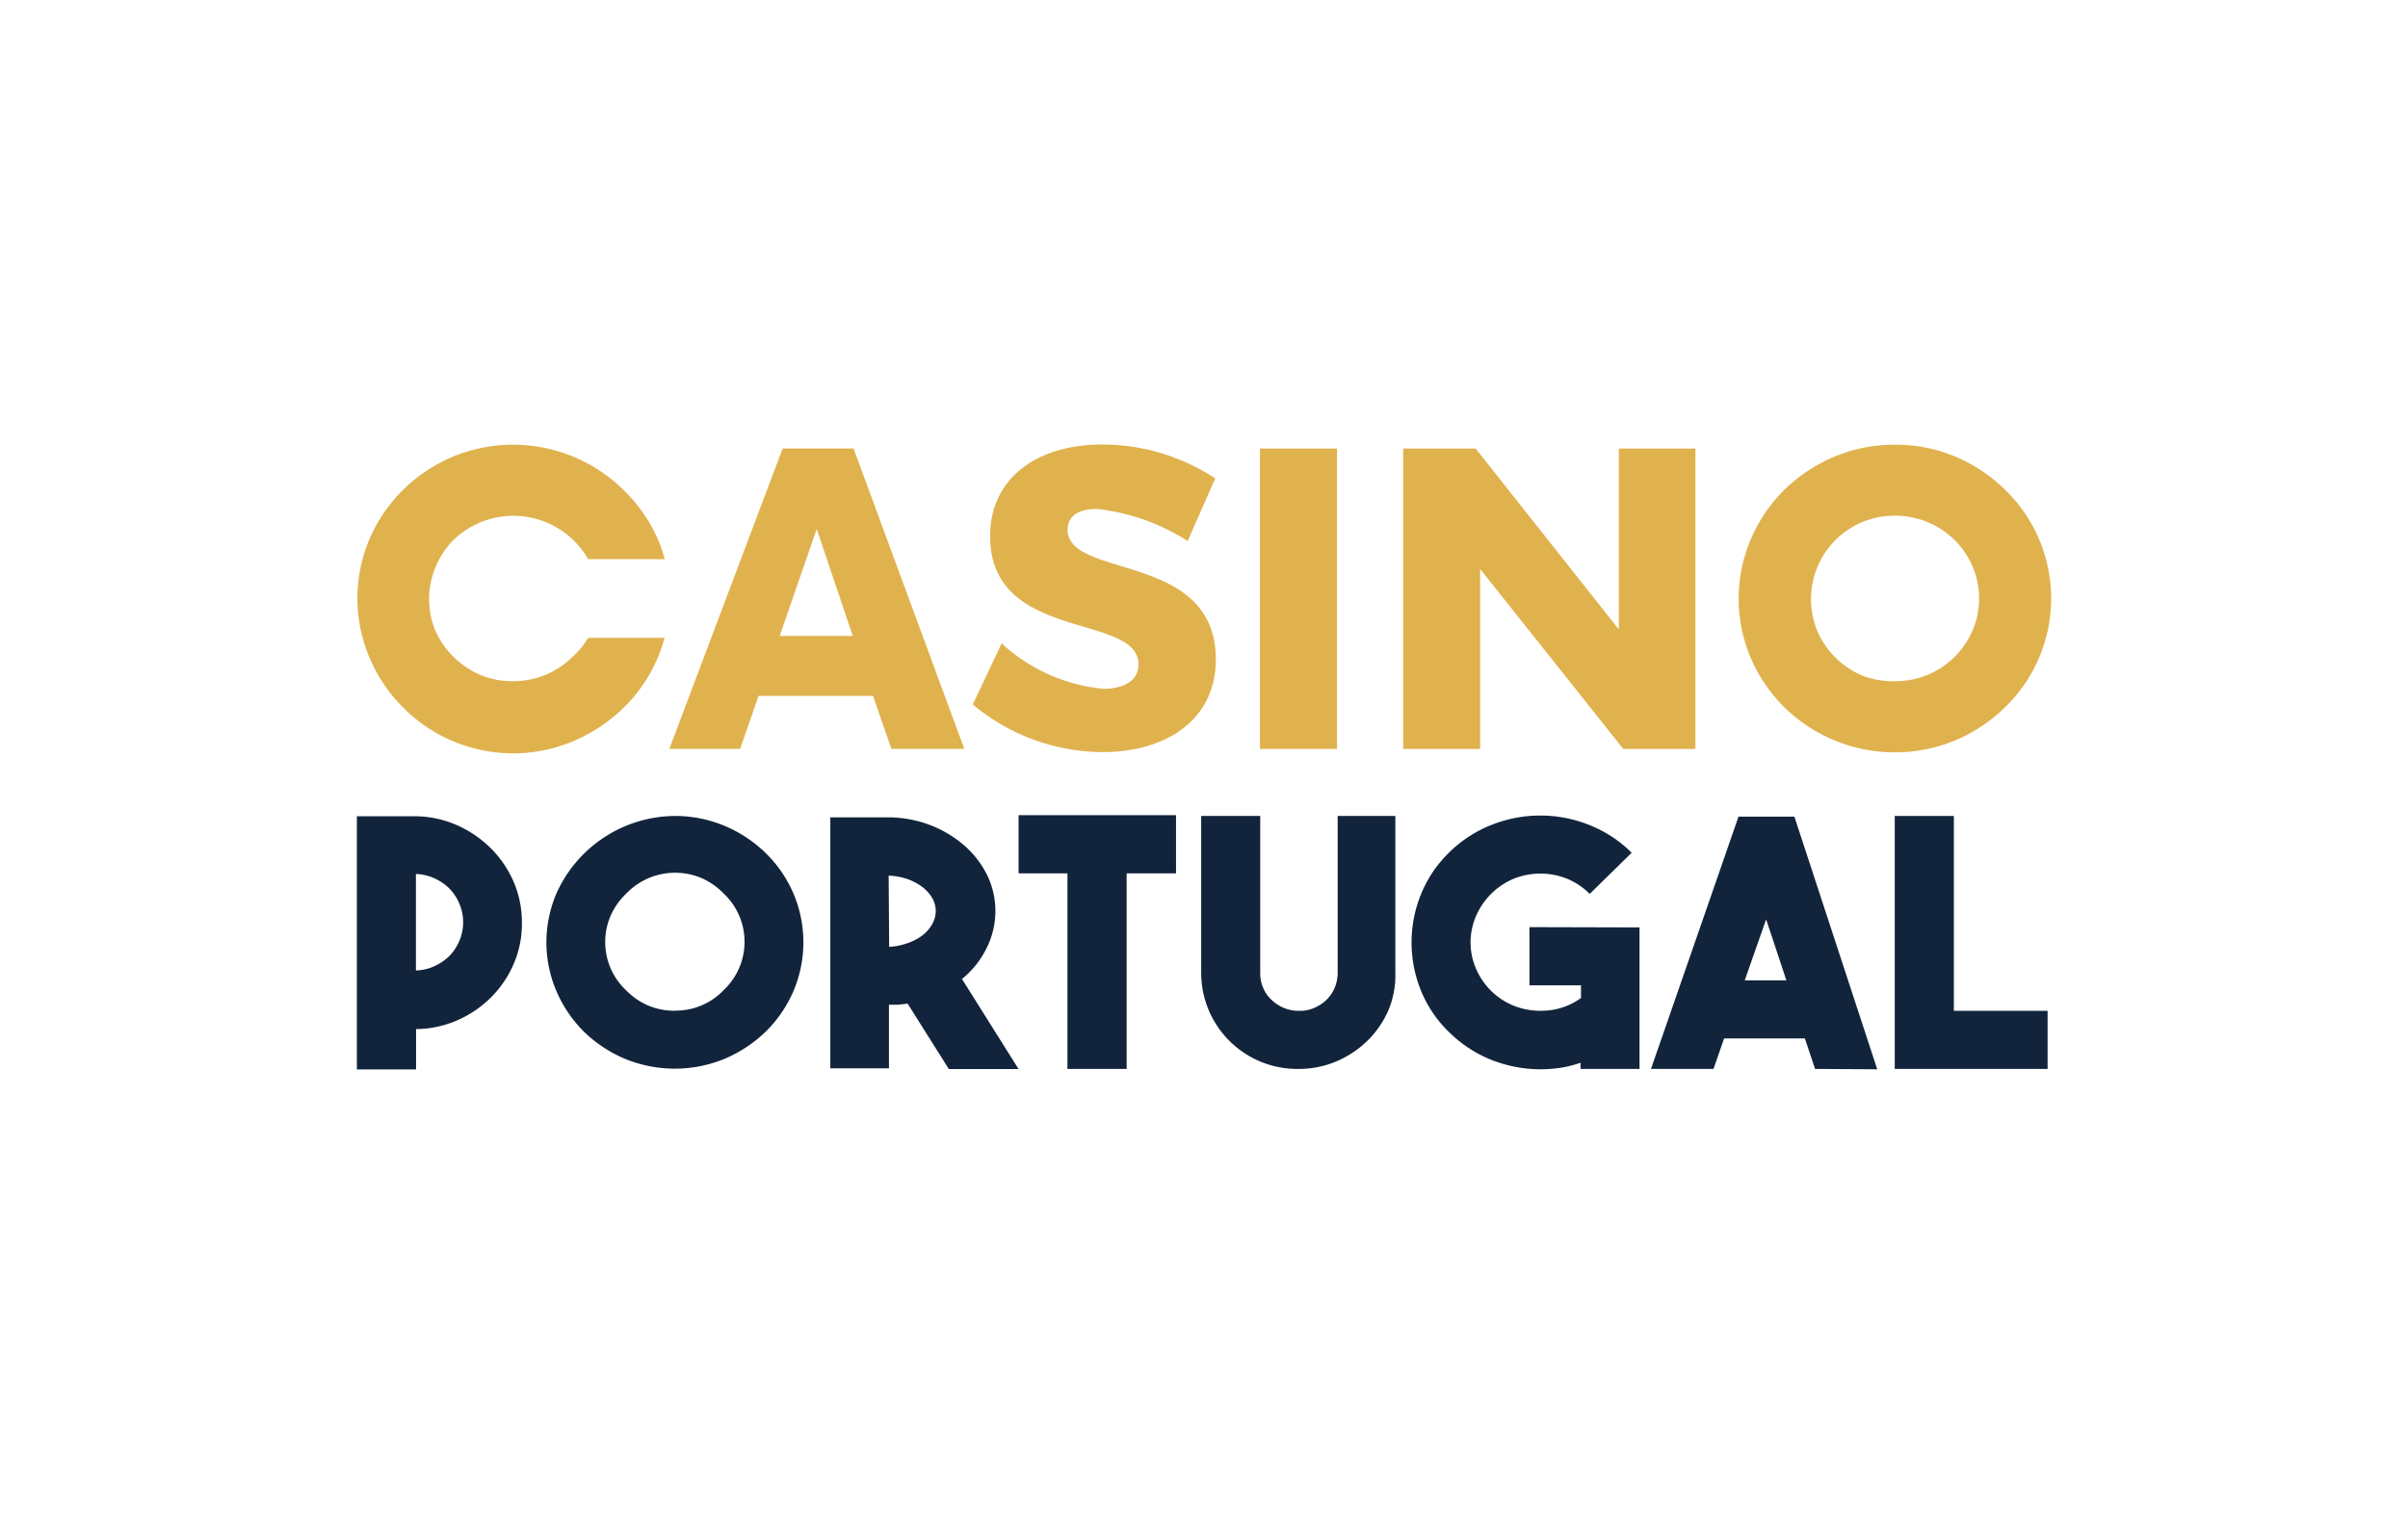
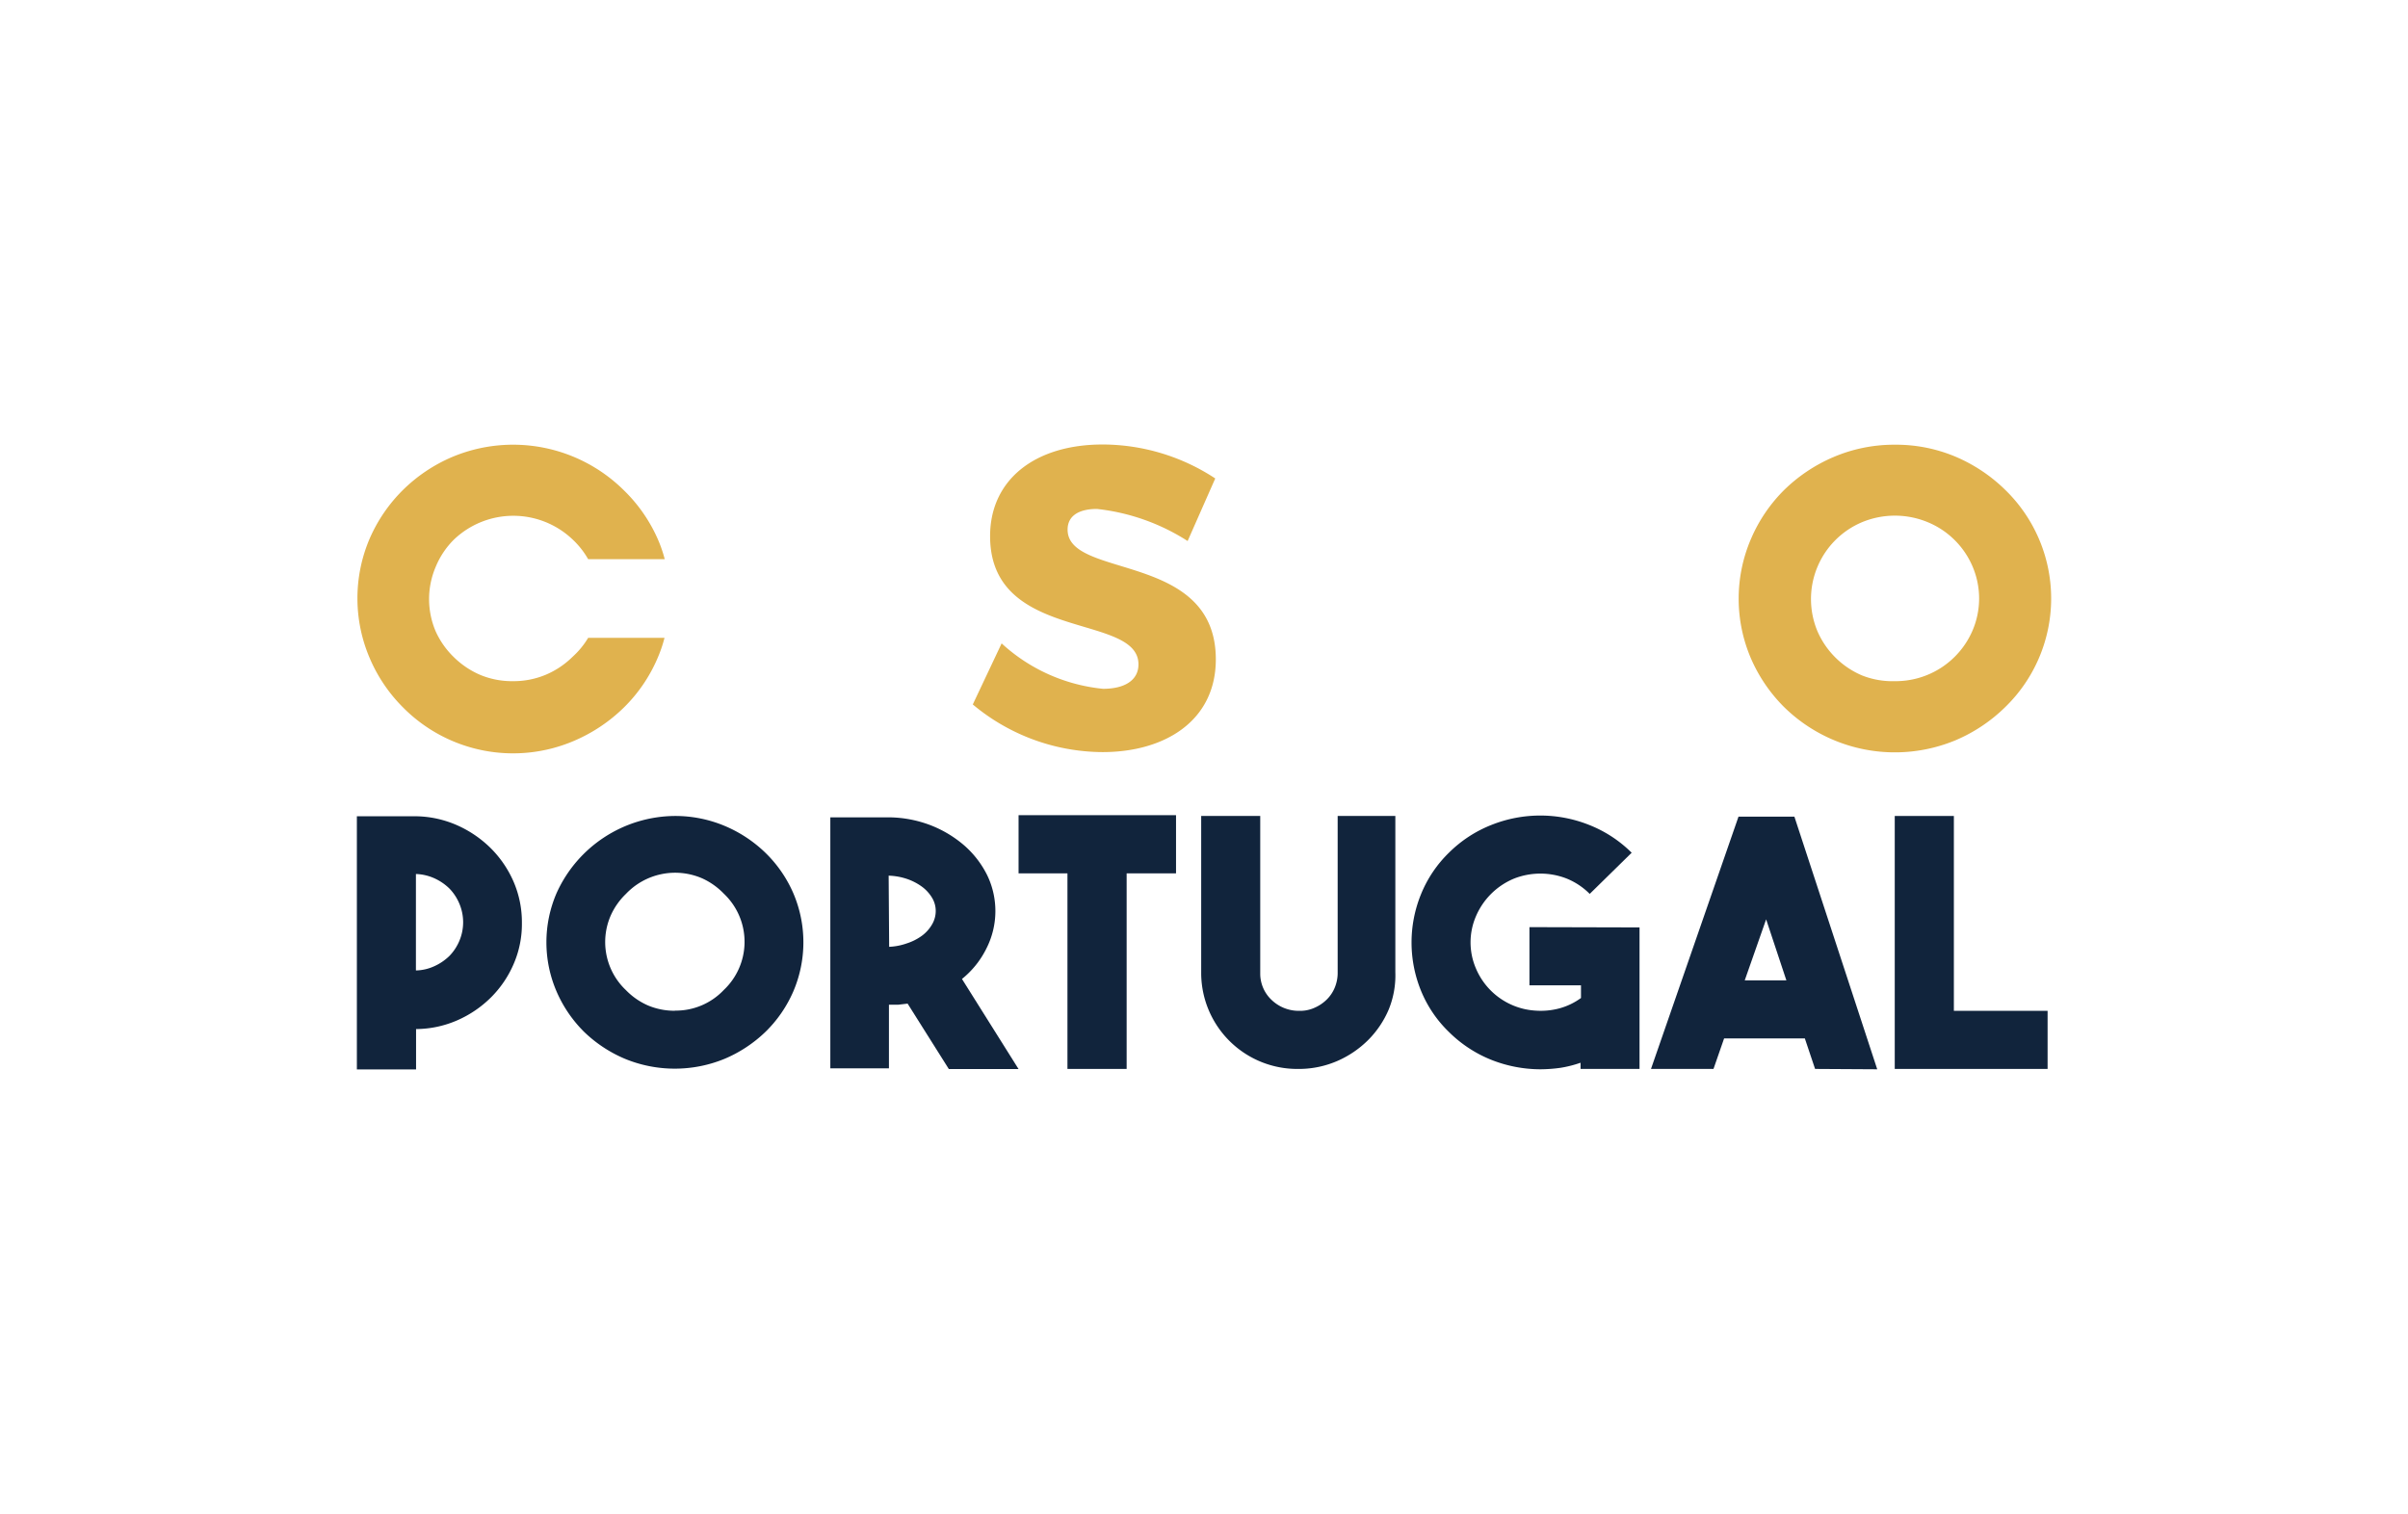
<svg xmlns="http://www.w3.org/2000/svg" viewBox="0 0 334 210">
  <defs>
    <style>.cls-1{fill:#e0b24e;}.cls-2{fill:#11243c;}.cls-3{fill:none;}</style>
  </defs>
  <g id="Шар_2" data-name="Шар 2">
    <g id="Шар_1-2" data-name="Шар 1">
      <g id="Camada_2" data-name="Camada 2">
        <g id="Camada_1-2" data-name="Camada 1-2">
-           <path class="cls-1" d="M121.09,96.53H105.22l-2.56,7.35H92.84l15.72-41.67h9.83l15.36,41.67H123.64Zm-2.81-8.32-5-14.83-5.13,14.83Z" />
          <path class="cls-1" d="M152.15,70.6c-2.46,0-4.07.92-4.07,2.87,0,6.9,20.56,3,20.56,18,0,8.47-7,12.86-15.71,12.86a28.23,28.23,0,0,1-18-6.61l4-8.47A24.29,24.29,0,0,0,153,95.55c3,0,4.91-1.19,4.91-3.39,0-7.2-20.58-3-20.58-17.79,0-7.79,6.18-12.71,15.61-12.71a28.5,28.5,0,0,1,15.62,4.71l-3.83,8.68A29.12,29.12,0,0,0,152.15,70.6Z" />
-           <rect class="cls-1" x="174.76" y="62.22" width="10.69" height="41.67" />
-           <polygon class="cls-1" points="204.68 62.22 224.54 87.31 224.54 62.22 235.16 62.22 235.16 103.9 225.16 103.9 205.3 78.93 205.3 103.9 194.63 103.9 194.63 62.22 204.68 62.22" />
          <path class="cls-1" d="M262.79,61.69a21.23,21.23,0,0,1,8.47,1.67,22.21,22.21,0,0,1,6.88,4.6,21,21,0,0,1,0,30.12,22.21,22.21,0,0,1-6.88,4.6,21.93,21.93,0,0,1-23.8-4.6,21.69,21.69,0,0,1-4.59-6.73,21,21,0,0,1,0-16.6A21.45,21.45,0,0,1,247.44,68a22.21,22.21,0,0,1,6.88-4.6A21.41,21.41,0,0,1,262.79,61.69Zm0,32.8a11.61,11.61,0,0,0,10.8-7,11.29,11.29,0,0,0,0-8.94,11.54,11.54,0,0,0-6.22-6.12,11.9,11.9,0,0,0-9.08,0,11.57,11.57,0,0,0-6.2,15.14,11.75,11.75,0,0,0,6.22,6.14,11.48,11.48,0,0,0,4.53.78Z" />
          <path class="cls-1" d="M71.17,94.49a11.56,11.56,0,0,0,4.6-.92,11.89,11.89,0,0,0,3.67-2.48,11.42,11.42,0,0,0,2.14-2.61H92.17a18.84,18.84,0,0,1-1,2.9,21.4,21.4,0,0,1-4.65,6.78,22.44,22.44,0,0,1-6.88,4.6,21.47,21.47,0,0,1-23.71-4.6,21.57,21.57,0,0,1-4.59-6.73,21.06,21.06,0,0,1-.06-16.73A21.64,21.64,0,0,1,55.86,68a22,22,0,0,1,6.84-4.6A21.82,21.82,0,0,1,86.52,68,21.48,21.48,0,0,1,91.2,74.7a18.37,18.37,0,0,1,1,2.87H81.58a11.51,11.51,0,0,0-2.11-2.69,11.93,11.93,0,0,0-16.54,0,11.51,11.51,0,0,0-2.5,3.76,11.38,11.38,0,0,0,0,8.94,11.65,11.65,0,0,0,2.5,3.56,11.94,11.94,0,0,0,3.68,2.48A11.49,11.49,0,0,0,71.17,94.49Z" />
          <path class="cls-2" d="M72.39,128a13.94,13.94,0,0,1-1.13,5.69,14.76,14.76,0,0,1-3.15,4.66,15.36,15.36,0,0,1-4.67,3.18,14.52,14.52,0,0,1-5.73,1.22v5.6H49.5V113.23h8.19a14.64,14.64,0,0,1,5.72,1.25,15.64,15.64,0,0,1,4.68,3.2,15,15,0,0,1,3.16,4.66A14.19,14.19,0,0,1,72.39,128Zm-14.7,6.62a6.43,6.43,0,0,0,2.55-.59,7.25,7.25,0,0,0,2.11-1.44,6.7,6.7,0,0,0,1.38-2.11,6.61,6.61,0,0,0,0-5.09,6.75,6.75,0,0,0-1.38-2.12,7.25,7.25,0,0,0-2.11-1.44,6.79,6.79,0,0,0-2.55-.59Z" />
          <path class="cls-2" d="M93.6,113.19a17.7,17.7,0,0,1,6.92,1.38,18.25,18.25,0,0,1,5.67,3.75,17.57,17.57,0,0,1,3.84,5.57,17.31,17.31,0,0,1,0,13.65,17.61,17.61,0,0,1-3.84,5.58,18.55,18.55,0,0,1-5.67,3.75,18.16,18.16,0,0,1-13.85,0A18.5,18.5,0,0,1,81,143.12a17.89,17.89,0,0,1-3.8-5.58,17.22,17.22,0,0,1,0-13.65A18.13,18.13,0,0,1,93.6,113.19Zm0,27a9.15,9.15,0,0,0,6.79-2.86,9.19,9.19,0,0,0,.37-13c-.12-.12-.24-.25-.37-.37a9.74,9.74,0,0,0-3-2.12A9.41,9.41,0,0,0,86.82,124a9.58,9.58,0,0,0-2.11,3,9.18,9.18,0,0,0,2.11,10.35,9.62,9.62,0,0,0,3.05,2.12,9.47,9.47,0,0,0,3.75.74Z" />
          <path class="cls-2" d="M125.89,139.22l-1.28.15H123.3v8.83h-8.13V113.38h8.2a16.51,16.51,0,0,1,5.72,1.1,16,16,0,0,1,4.68,2.82,13.38,13.38,0,0,1,3.16,4.11,11.45,11.45,0,0,1-.11,10.16,12.57,12.57,0,0,1-3.39,4.23l7.85,12.5h-9.67Zm-2.56-7.88a8.38,8.38,0,0,0,2.43-.47,7.42,7.42,0,0,0,2.12-1.07,5.16,5.16,0,0,0,1.39-1.55,3.68,3.68,0,0,0,.52-1.89,3.53,3.53,0,0,0-.52-1.84,5.31,5.31,0,0,0-1.39-1.52,7.75,7.75,0,0,0-2.12-1.09,8.81,8.81,0,0,0-2.5-.44Z" />
          <polygon class="cls-2" points="163.12 113.08 163.12 121.15 156.27 121.15 156.27 148.28 148.06 148.28 148.06 121.15 141.28 121.15 141.28 113.08 163.12 113.08" />
          <path class="cls-2" d="M180.14,148.28a13.33,13.33,0,0,1-13.53-13.17V113.19h8.19v21.88a5,5,0,0,0,1.61,3.67,5.43,5.43,0,0,0,3.8,1.48,4.8,4.8,0,0,0,2.11-.42,5.58,5.58,0,0,0,1.7-1.14,5,5,0,0,0,1.12-1.67,5.33,5.33,0,0,0,.4-2.12V113.19h8v21.69a12.52,12.52,0,0,1-.92,5.16,13.39,13.39,0,0,1-2.86,4.24,13.92,13.92,0,0,1-4.23,2.88,13.4,13.4,0,0,1-5.21,1.12Z" />
          <path class="cls-2" d="M227.41,128.65v19.63h-8.18v-.86a16.07,16.07,0,0,1-2.75.7,20.76,20.76,0,0,1-2.84.21,18.59,18.59,0,0,1-6.76-1.3,17.64,17.64,0,0,1-5.91-3.88,16.78,16.78,0,0,1-3.9-5.79,17.73,17.73,0,0,1,0-13.24,16.93,16.93,0,0,1,3.9-5.83,17.45,17.45,0,0,1,5.93-3.87,18.28,18.28,0,0,1,13.49,0,17.45,17.45,0,0,1,5.93,3.87L220.5,124a9.59,9.59,0,0,0-3.2-2.13,10,10,0,0,0-7.28,0,9.83,9.83,0,0,0-5.32,5.28,9.15,9.15,0,0,0,0,7.15,9.59,9.59,0,0,0,8.27,5.89,10,10,0,0,0,3.32-.31,9.15,9.15,0,0,0,3-1.44v-1.76h-7.15v-8.07Z" />
          <path class="cls-2" d="M251.76,148.28l-1.42-4.23h-11.2l-1.47,4.23H229l12.14-35h7.75l11.49,35.05ZM242,136h5.78l-2.81-8.47Z" />
          <polygon class="cls-2" points="284.01 148.28 262.81 148.28 262.81 113.19 271.01 113.19 271.01 140.22 284.01 140.22 284.01 148.28" />
        </g>
      </g>
-       <rect class="cls-3" width="334" height="210" />
    </g>
  </g>
</svg>